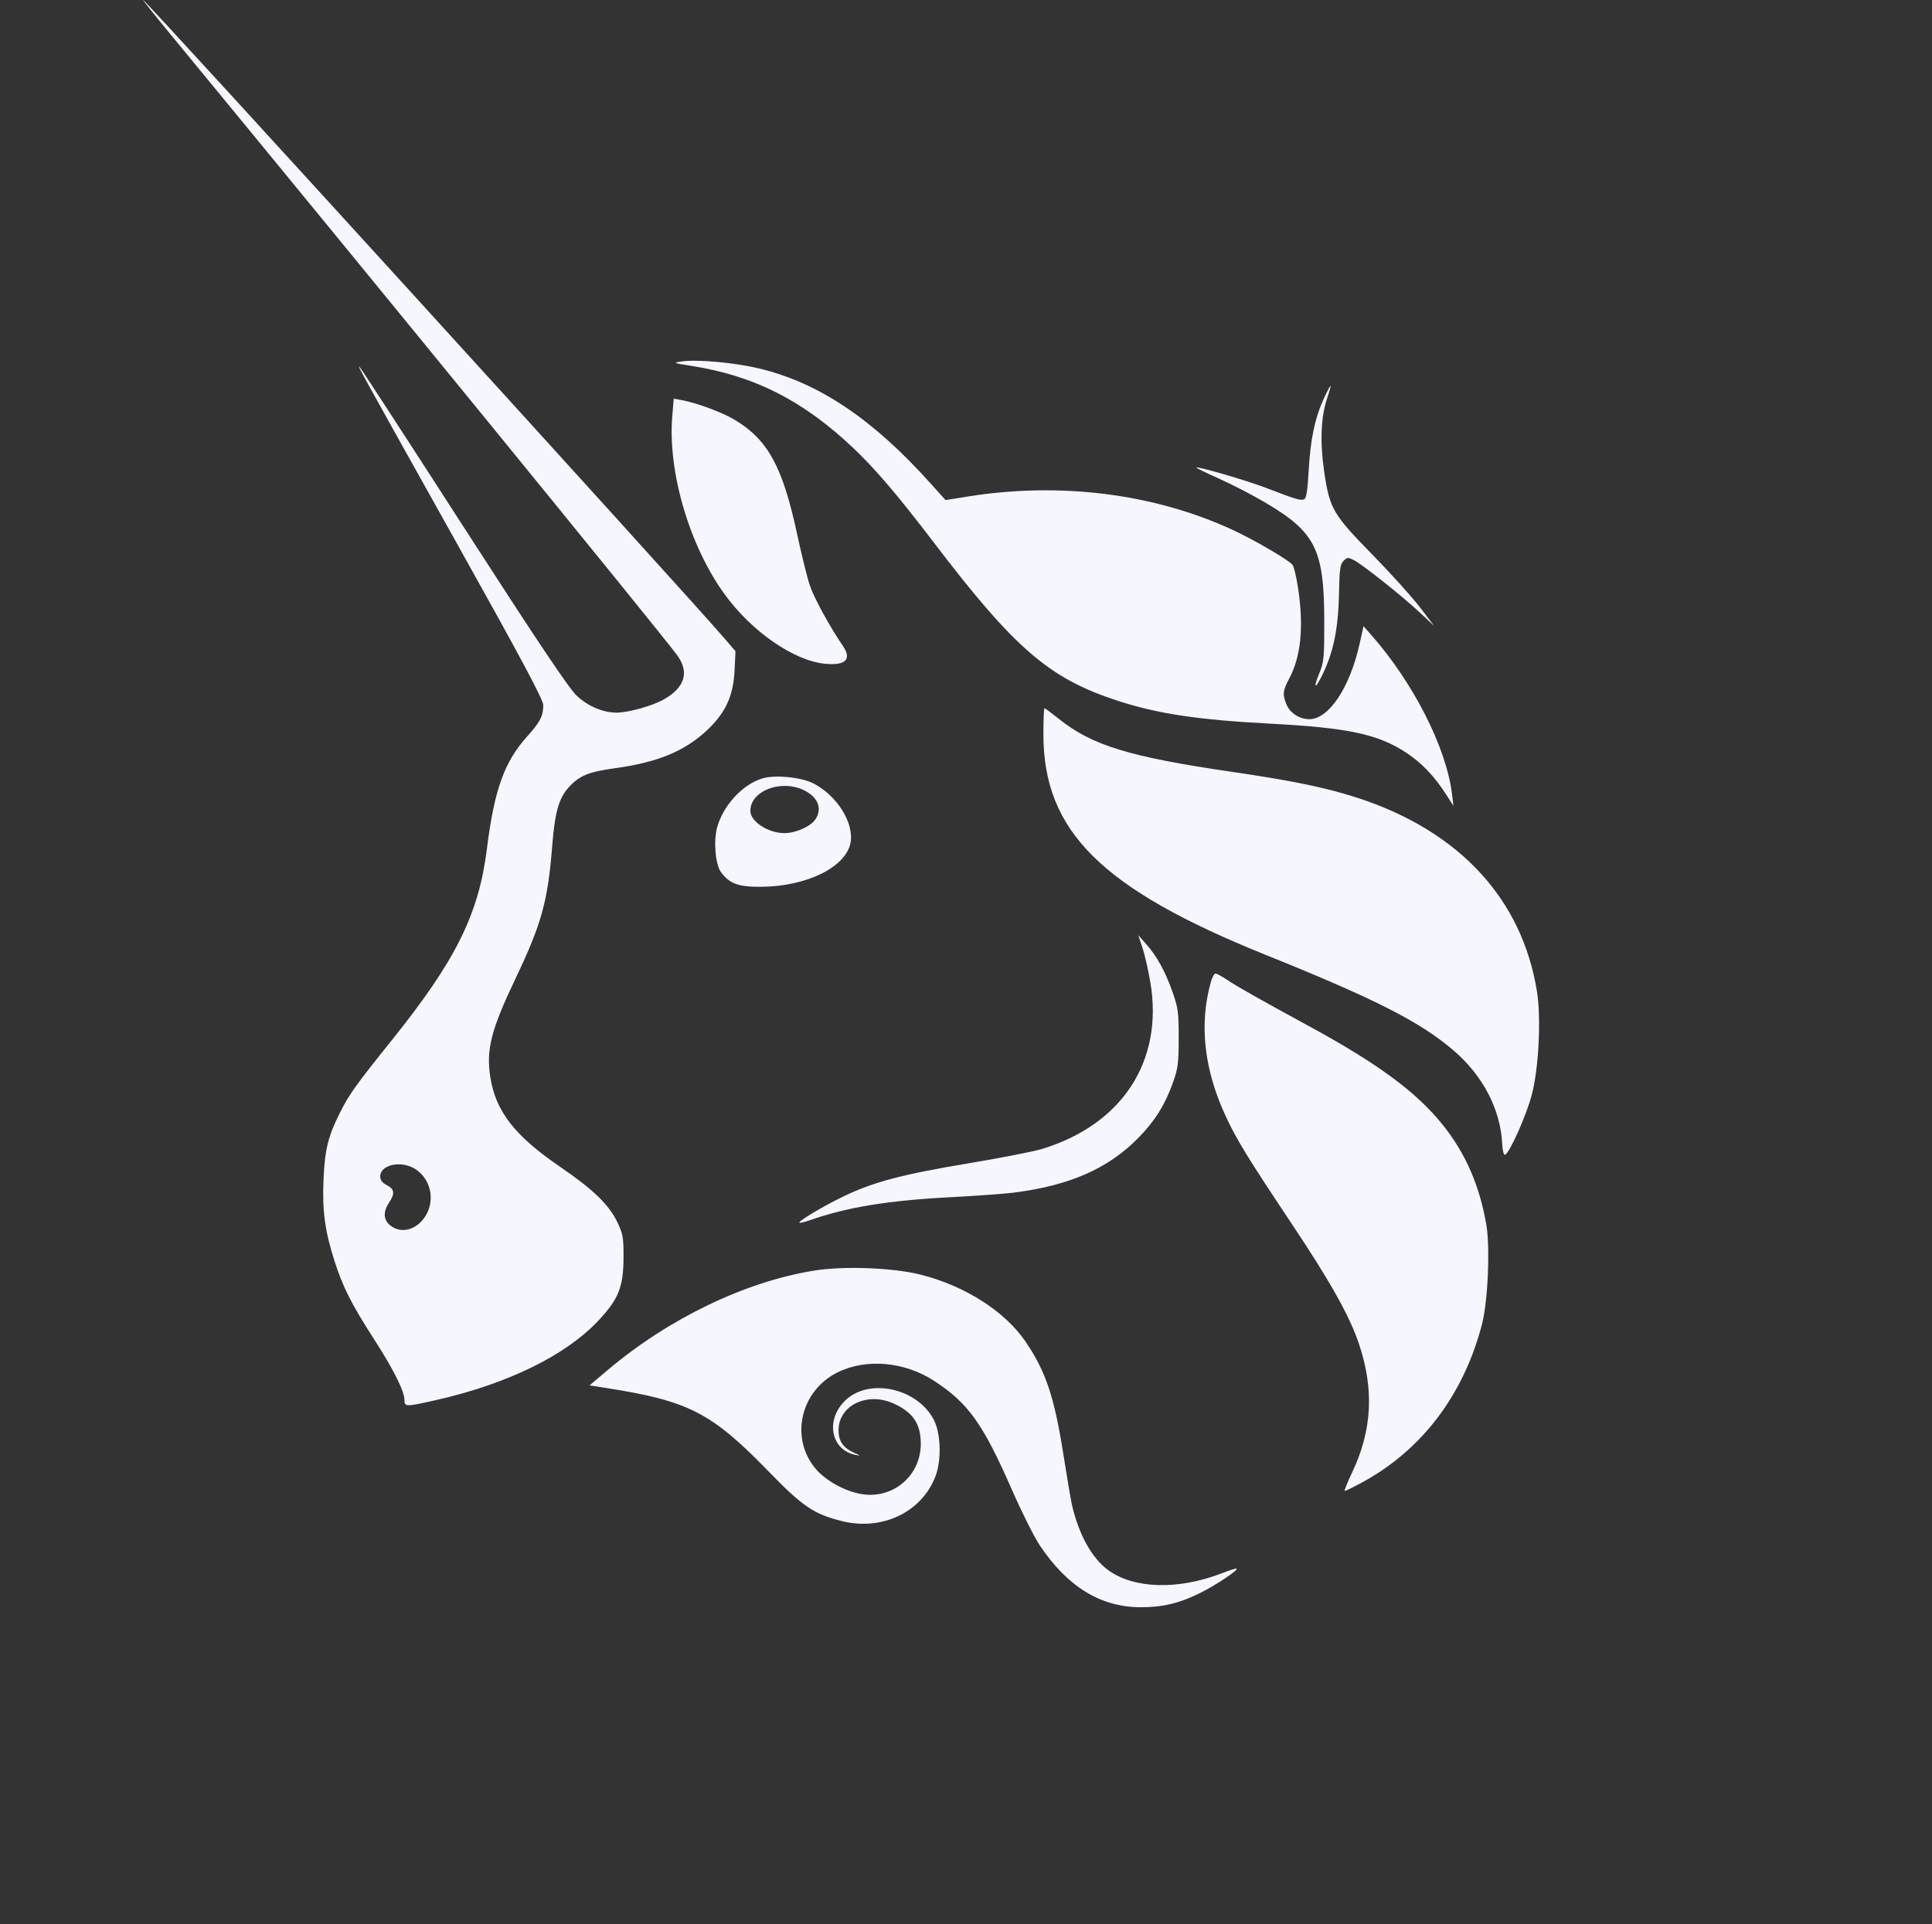
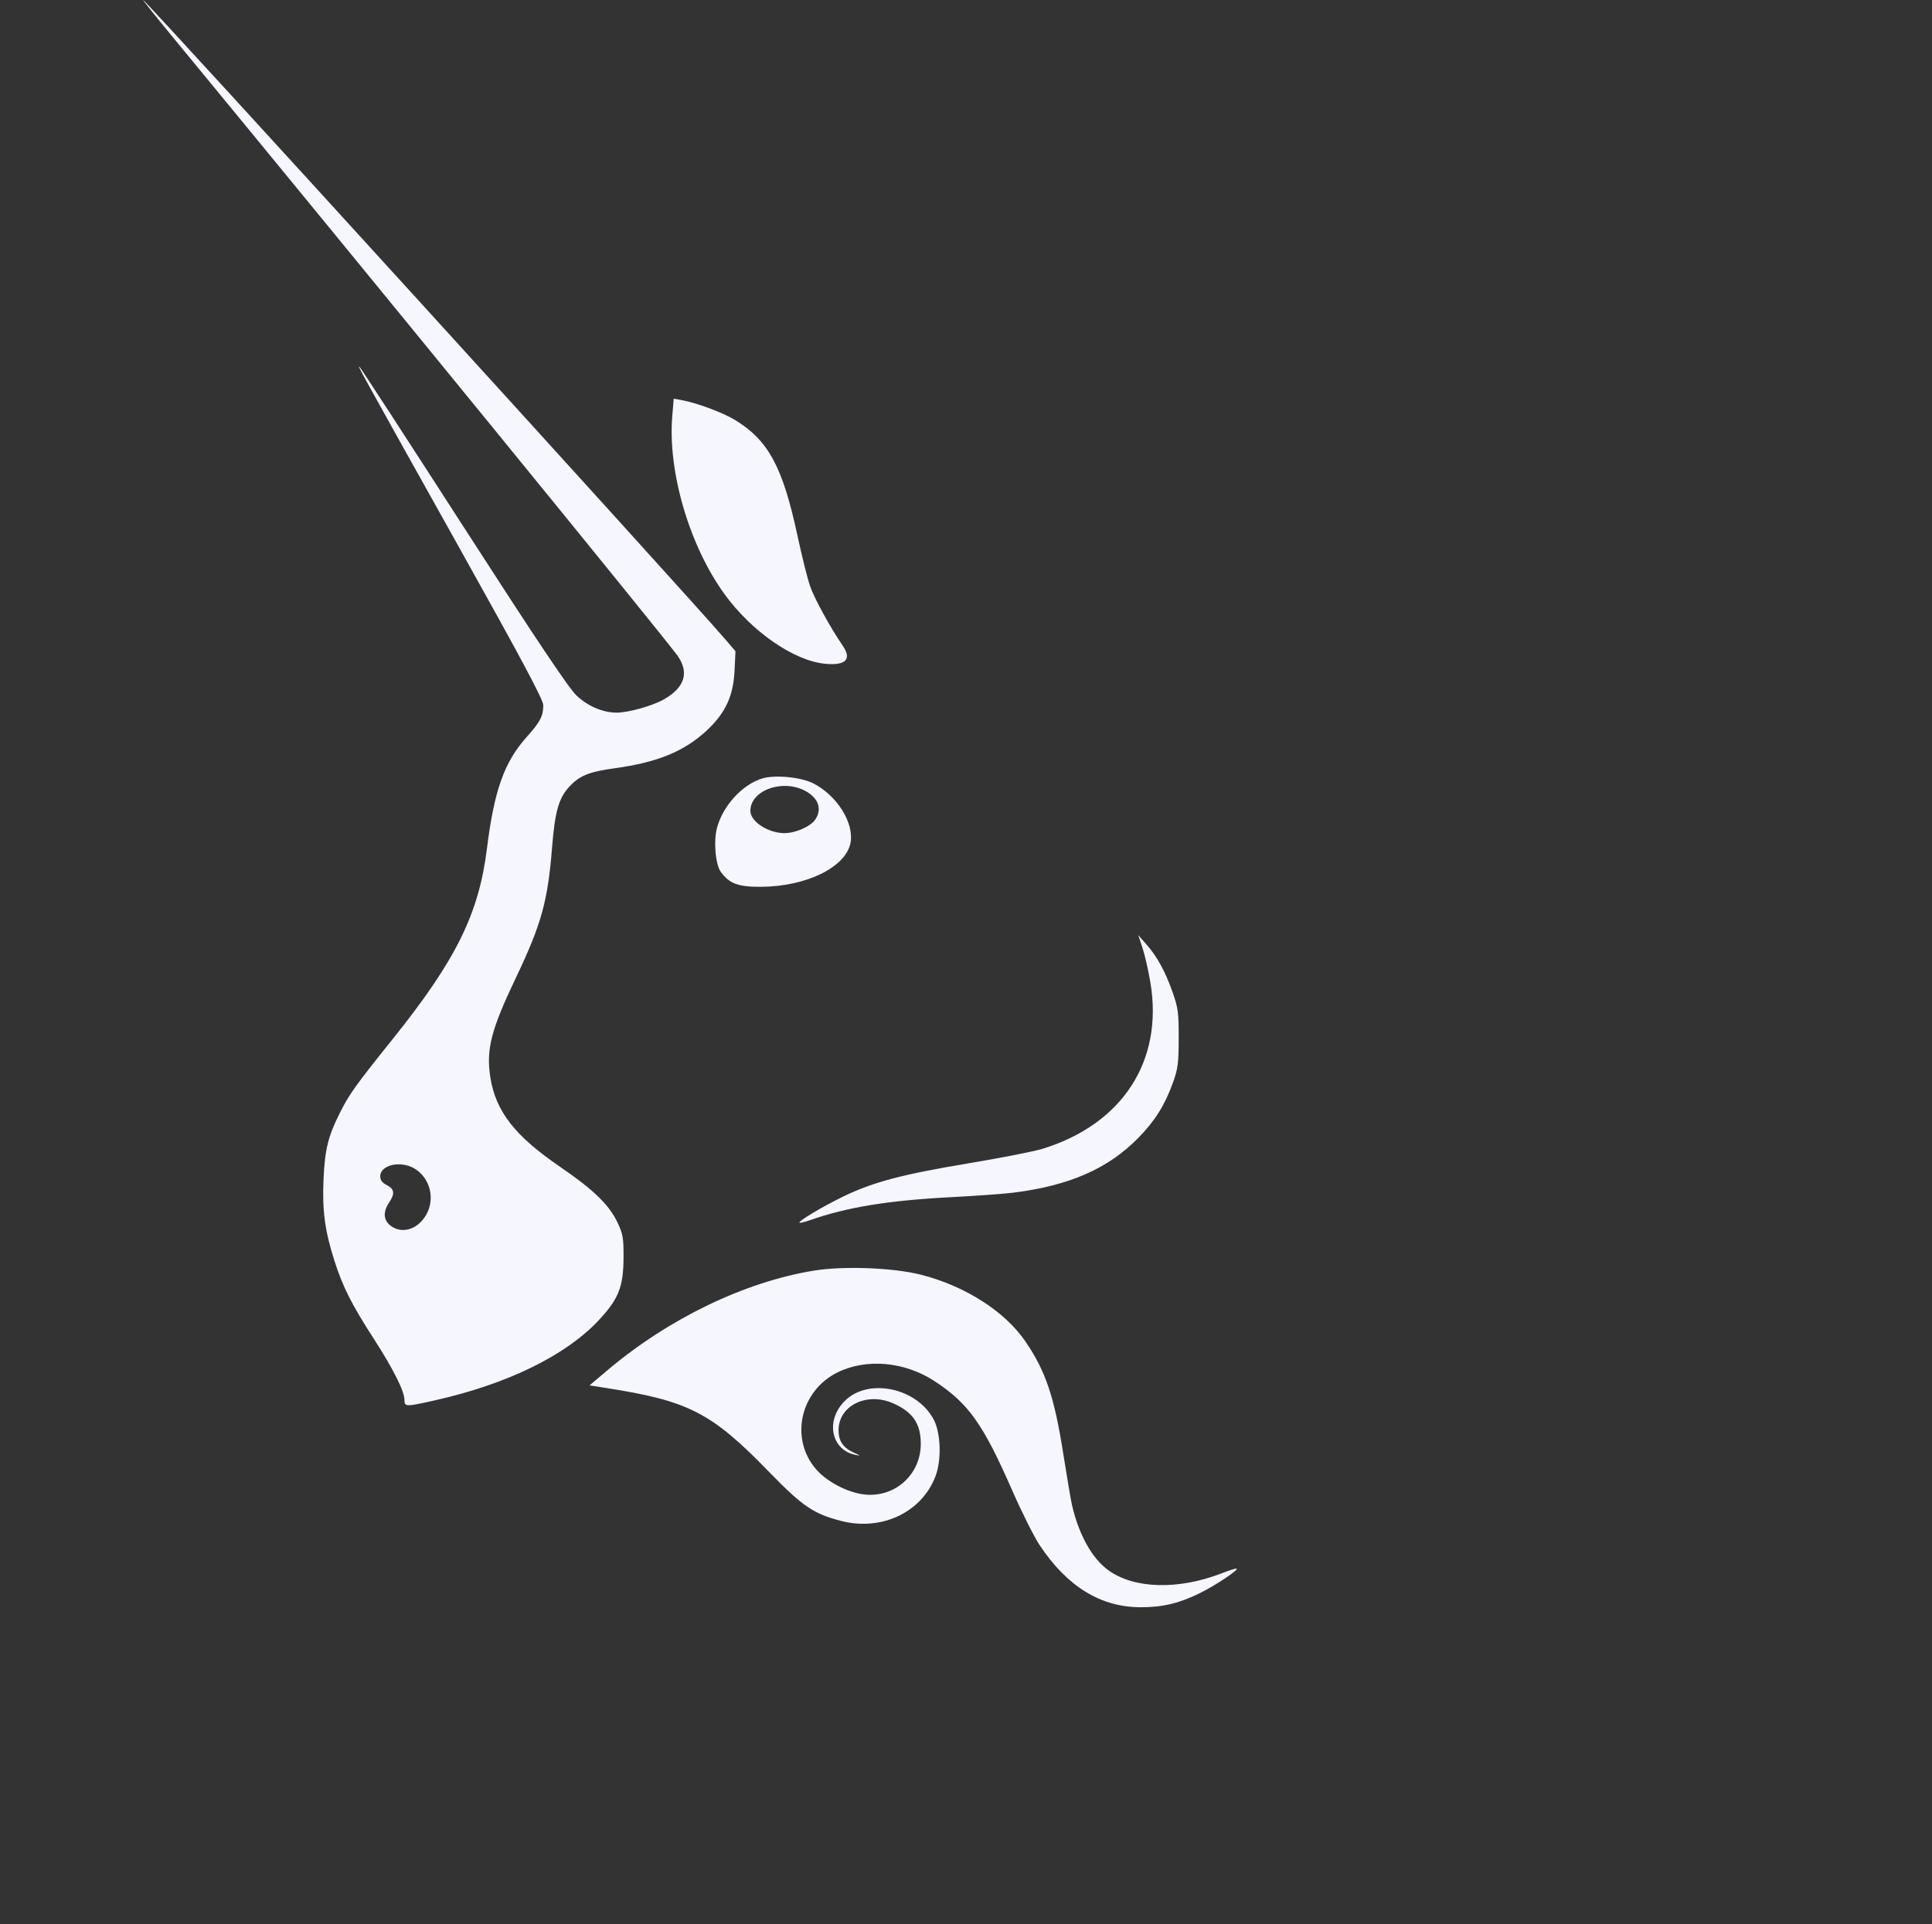
<svg xmlns="http://www.w3.org/2000/svg" xmlns:ns1="http://sodipodi.sourceforge.net/DTD/sodipodi-0.dtd" xmlns:ns2="http://www.inkscape.org/namespaces/inkscape" width="257" height="256" viewBox="0 0 257 256" fill="none" version="1.1" id="svg450" ns1:docname="256x256_Uniswap.svg" ns2:version="1.2.2 (b0a84865, 2022-12-01)">
  <rect x="0" y="0" width="257" height="256" fill="#333333" stroke="none" />
  <defs id="defs454" />
  <ns1:namedview id="namedview452" pagecolor="#ffffff" bordercolor="#000000" borderopacity="0.25" ns2:showpageshadow="2" ns2:pageopacity="0.0" ns2:pagecheckerboard="0" ns2:deskcolor="#d1d1d1" showgrid="false" ns2:zoom="0.921875" ns2:cx="74.847458" ns2:cy="128" ns2:window-width="1920" ns2:window-height="1052" ns2:window-x="0" ns2:window-y="28" ns2:window-maximized="0" ns2:current-layer="svg450" />
-   <path d="M91.902 48.666C89.595 48.308 89.498 48.266 90.584 48.099C92.665 47.779 97.578 48.215 100.964 49.02C108.869 50.9 116.062 55.713 123.739 64.261L125.779 66.532L128.697 66.063C140.99 64.088 153.496 65.658 163.956 70.49C166.833 71.819 171.37 74.466 171.937 75.145C172.118 75.362 172.449 76.757 172.674 78.246C173.451 83.396 173.062 87.343 171.487 90.292C170.63 91.896 170.582 92.405 171.158 93.778C171.618 94.874 172.901 95.685 174.171 95.683C176.77 95.679 179.568 91.477 180.864 85.631L181.379 83.308L182.399 84.464C187.994 90.803 192.389 99.449 193.144 105.602L193.341 107.207L192.4 105.748C190.782 103.238 189.155 101.53 187.073 100.152C183.319 97.668 179.349 96.822 168.836 96.268C159.342 95.768 153.968 94.957 148.64 93.219C139.575 90.264 135.005 86.327 124.236 72.199C119.453 65.923 116.496 62.451 113.556 59.655C106.873 53.302 100.307 49.97 91.902 48.666Z" fill="black" id="path432" style="fill:#f5f6fe;fill-opacity:1" />
-   <path d="M174.079 62.678C174.317 58.472 174.888 55.699 176.034 53.166C176.488 52.163 176.913 51.343 176.979 51.343C177.045 51.343 176.847 52.083 176.54 52.987C175.707 55.445 175.57 58.808 176.144 62.72C176.873 67.683 177.288 68.4 182.534 73.761C184.994 76.276 187.857 79.448 188.894 80.81L190.781 83.286L188.894 81.516C186.587 79.352 181.281 75.132 180.109 74.529C179.323 74.124 179.206 74.131 178.722 74.614C178.275 75.058 178.181 75.726 178.119 78.885C178.022 83.807 177.351 86.966 175.732 90.125C174.856 91.834 174.718 91.469 175.511 89.54C176.103 88.1 176.163 87.467 176.158 82.703C176.149 73.129 175.013 70.827 168.347 66.884C166.658 65.885 163.876 64.445 162.164 63.683C160.452 62.921 159.092 62.257 159.142 62.207C159.331 62.02 165.831 63.917 168.448 64.923C172.339 66.42 172.982 66.614 173.455 66.434C173.771 66.313 173.925 65.39 174.079 62.678Z" fill="black" id="path434" style="fill:#f5f6fe;fill-opacity:1" />
  <path d="M96.385 79.056C91.7 72.607 88.802 62.719 89.429 55.328L89.623 53.04L90.69 53.235C92.692 53.6 96.144 54.885 97.761 55.867C102.198 58.561 104.118 62.108 106.072 71.218C106.644 73.886 107.395 76.905 107.741 77.927C108.297 79.572 110.399 83.415 112.108 85.911C113.339 87.709 112.521 88.561 109.8 88.315C105.645 87.94 100.016 84.055 96.385 79.056Z" fill="black" id="path436" style="fill:#f5f6fe;fill-opacity:1" />
-   <path d="M168.397 127.053C146.506 118.239 138.796 110.588 138.796 97.679C138.796 95.78 138.861 94.225 138.941 94.225C139.02 94.225 139.867 94.852 140.823 95.619C145.262 99.179 150.233 100.7 163.994 102.707C172.092 103.889 176.649 104.843 180.853 106.237C194.214 110.668 202.481 119.661 204.452 131.909C205.025 135.468 204.689 142.143 203.76 145.66C203.027 148.439 200.79 153.446 200.196 153.638C200.032 153.692 199.87 153.061 199.828 152.203C199.603 147.604 197.279 143.126 193.376 139.772C188.938 135.959 182.975 132.923 168.397 127.053Z" fill="black" id="path438" style="fill:#f5f6fe;fill-opacity:1" />
  <path d="M153.029 130.715C152.754 129.082 152.279 126.998 151.971 126.083L151.413 124.418L152.45 125.583C153.886 127.194 155.021 129.257 155.982 132.003C156.716 134.099 156.799 134.723 156.793 138.129C156.788 141.473 156.696 142.174 156.018 144.061C154.95 147.037 153.623 149.146 151.398 151.411C147.399 155.481 142.258 157.734 134.839 158.669C133.549 158.831 129.791 159.104 126.486 159.276C118.159 159.709 112.678 160.604 107.753 162.333C107.045 162.582 106.412 162.733 106.348 162.669C106.149 162.471 109.502 160.472 112.272 159.138C116.177 157.257 120.064 156.23 128.775 154.78C133.077 154.063 137.521 153.194 138.649 152.848C149.304 149.581 154.781 141.15 153.029 130.715Z" fill="black" id="path440" style="fill:#f5f6fe;fill-opacity:1" />
-   <path d="M163.064 148.537C160.155 142.284 159.487 136.247 161.081 130.617C161.251 130.016 161.525 129.523 161.69 129.523C161.855 129.523 162.541 129.895 163.215 130.348C164.555 131.25 167.244 132.77 174.405 136.674C183.342 141.547 188.437 145.319 191.902 149.63C194.936 153.405 196.814 157.704 197.718 162.947C198.23 165.917 197.93 173.062 197.168 176.053C194.765 185.482 189.181 192.888 181.216 197.21C180.049 197.843 179.001 198.363 178.888 198.365C178.775 198.368 179.2 197.286 179.833 195.963C182.512 190.362 182.817 184.913 180.792 178.849C179.551 175.136 177.022 170.605 171.916 162.948C165.98 154.045 164.524 151.676 163.064 148.537Z" fill="black" id="path442" style="fill:#f5f6fe;fill-opacity:1" />
  <path d="M80.838 182.272C88.962 175.413 99.07 170.54 108.277 169.044C112.245 168.399 118.855 168.655 122.53 169.596C128.419 171.103 133.688 174.479 136.428 178.501C139.106 182.433 140.255 185.858 141.451 193.48C141.923 196.487 142.436 199.506 142.591 200.19C143.49 204.14 145.238 207.298 147.404 208.883C150.844 211.402 156.769 211.558 162.596 209.285C163.586 208.899 164.444 208.632 164.505 208.692C164.716 208.902 161.781 210.867 159.711 211.901C156.925 213.292 154.71 213.83 151.767 213.83C146.429 213.83 141.998 211.115 138.3 205.579C137.572 204.489 135.937 201.225 134.665 198.326C130.761 189.421 128.833 186.709 124.3 183.74C120.355 181.157 115.268 180.694 111.44 182.571C106.413 185.036 105.01 191.46 108.611 195.532C110.042 197.15 112.711 198.546 114.893 198.817C118.976 199.325 122.484 196.219 122.484 192.097C122.484 189.421 121.456 187.894 118.866 186.725C115.329 185.129 111.527 186.995 111.545 190.317C111.553 191.734 112.17 192.624 113.591 193.267C114.502 193.679 114.523 193.711 113.78 193.557C110.535 192.884 109.774 188.972 112.384 186.374C115.516 183.256 121.994 184.632 124.219 188.888C125.154 190.676 125.262 194.236 124.447 196.386C122.624 201.198 117.307 203.728 111.913 202.352C108.24 201.414 106.745 200.399 102.317 195.838C94.624 187.913 91.637 186.377 80.545 184.646L78.42 184.314L80.838 182.272Z" fill="black" id="path444" style="fill:#f5f6fe;fill-opacity:1" />
  <path fill-rule="evenodd" clip-rule="evenodd" d="M22.823 4.74C48.516 35.925 88.128 84.477 90.095 87.195C91.718 89.439 91.107 91.457 88.326 93.039C86.779 93.918 83.599 94.809 82.006 94.809C80.205 94.809 78.176 93.942 76.699 92.54C75.654 91.55 71.44 85.256 61.71 70.159C54.265 58.606 48.035 49.023 47.864 48.863C47.471 48.492 47.478 48.505 60.951 72.61C69.41 87.747 72.266 93.098 72.266 93.814C72.266 95.269 71.869 96.035 70.073 98.038C67.079 101.377 65.741 105.13 64.775 112.895C63.692 121.601 60.647 127.75 52.208 138.275C47.268 144.436 46.46 145.565 45.214 148.048C43.644 151.175 43.212 152.927 43.037 156.875C42.852 161.05 43.212 163.747 44.488 167.739C45.604 171.233 46.77 173.541 49.75 178.156C52.321 182.139 53.802 185.099 53.802 186.256C53.802 187.178 53.978 187.179 57.962 186.279C67.498 184.126 75.242 180.338 79.597 175.697C82.292 172.824 82.924 171.238 82.945 167.301C82.959 164.726 82.868 164.187 82.172 162.706C81.039 160.295 78.976 158.29 74.43 155.182C68.473 151.11 65.929 147.831 65.226 143.323C64.649 139.624 65.318 137.014 68.614 130.107C72.024 122.958 72.87 119.911 73.442 112.705C73.811 108.05 74.322 106.214 75.66 104.74C77.055 103.203 78.311 102.683 81.763 102.211C87.392 101.442 90.976 99.986 93.922 97.271C96.478 94.916 97.547 92.647 97.711 89.231L97.836 86.641L96.408 84.976C91.236 78.946 19.359 0 19.041 0C18.973 0 20.675 2.133 22.823 4.74ZM56.705 161.599C57.874 159.528 57.253 156.866 55.297 155.565C53.449 154.336 50.578 154.915 50.578 156.517C50.578 157.005 50.848 157.361 51.457 157.674C52.483 158.202 52.557 158.795 51.75 160.008C50.933 161.236 50.999 162.316 51.936 163.05C53.447 164.233 55.585 163.582 56.705 161.599Z" fill="black" id="path446" style="fill:#f5f6fe;fill-opacity:1" />
  <path fill-rule="evenodd" clip-rule="evenodd" d="M101.388 103.569C98.746 104.381 96.177 107.181 95.382 110.118C94.897 111.909 95.172 115.052 95.899 116.022C97.072 117.59 98.207 118.003 101.281 117.981C107.299 117.939 112.53 115.358 113.138 112.132C113.637 109.487 111.339 105.822 108.174 104.213C106.541 103.383 103.068 103.053 101.388 103.569ZM108.423 109.07C109.35 107.751 108.945 106.326 107.366 105.362C104.361 103.527 99.816 105.046 99.816 107.885C99.816 109.299 102.186 110.841 104.358 110.841C105.804 110.841 107.783 109.978 108.423 109.07Z" fill="black" id="path448" style="fill:#f5f6fe;fill-opacity:1" />
</svg>